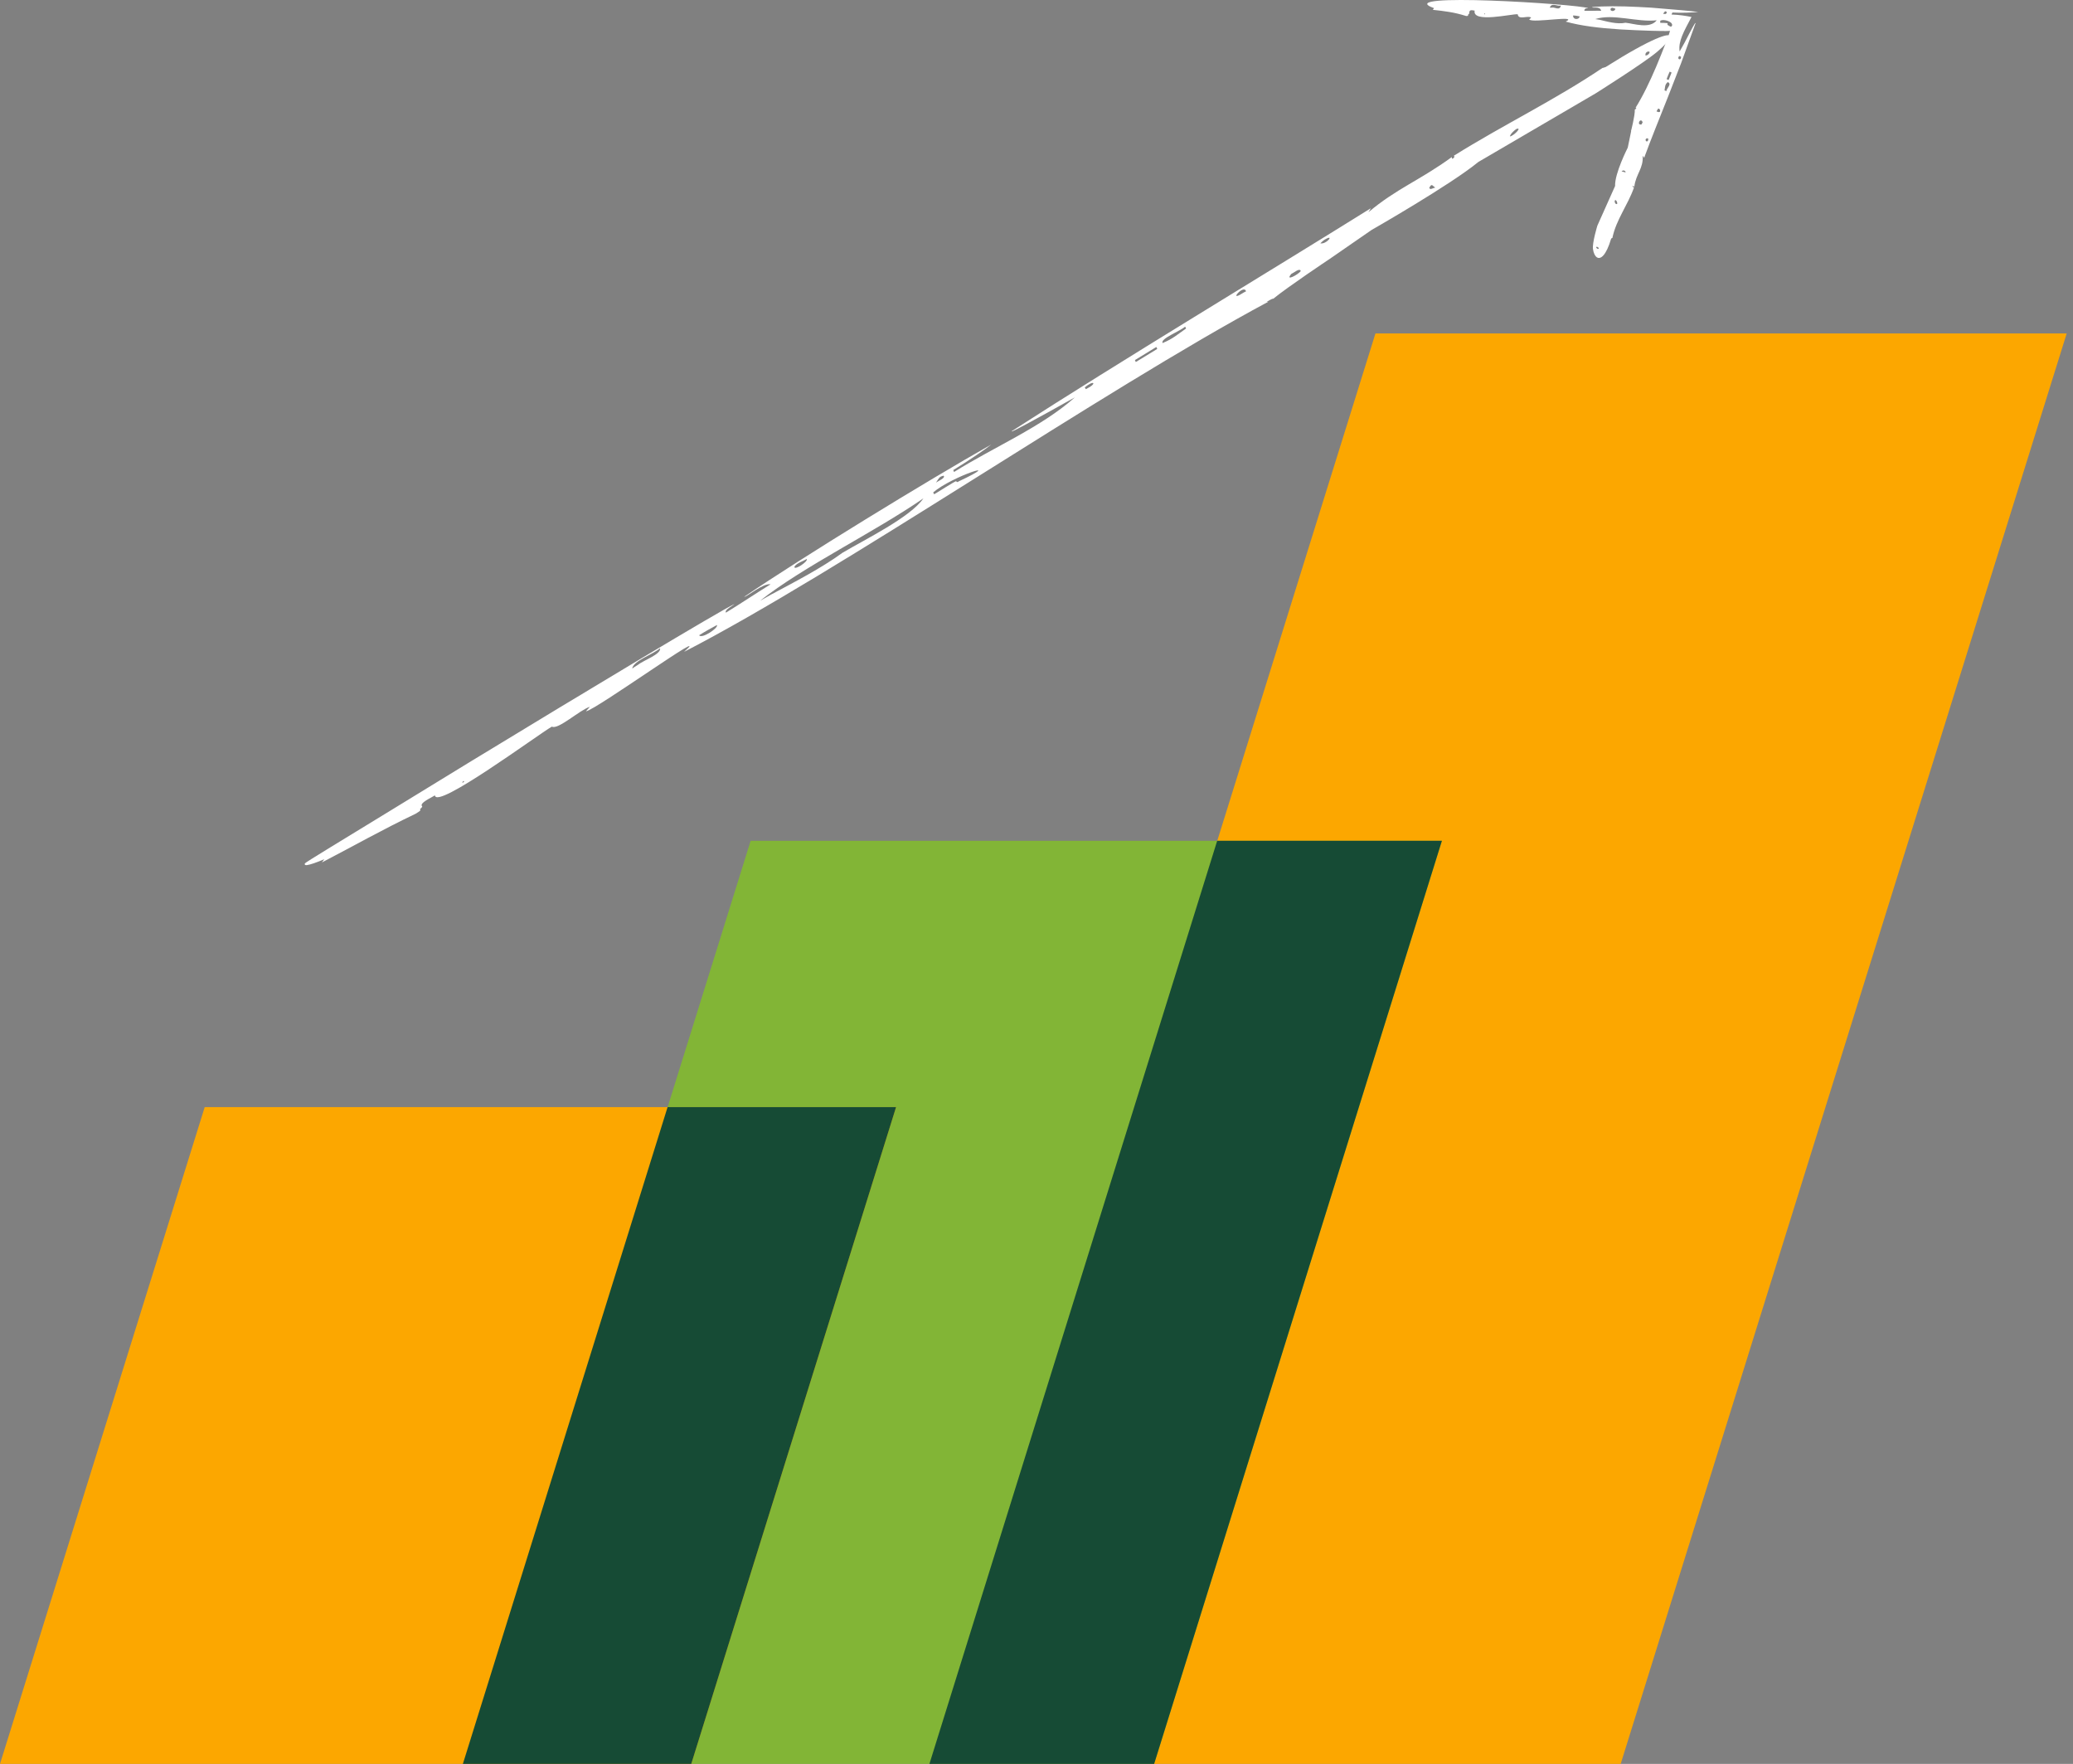
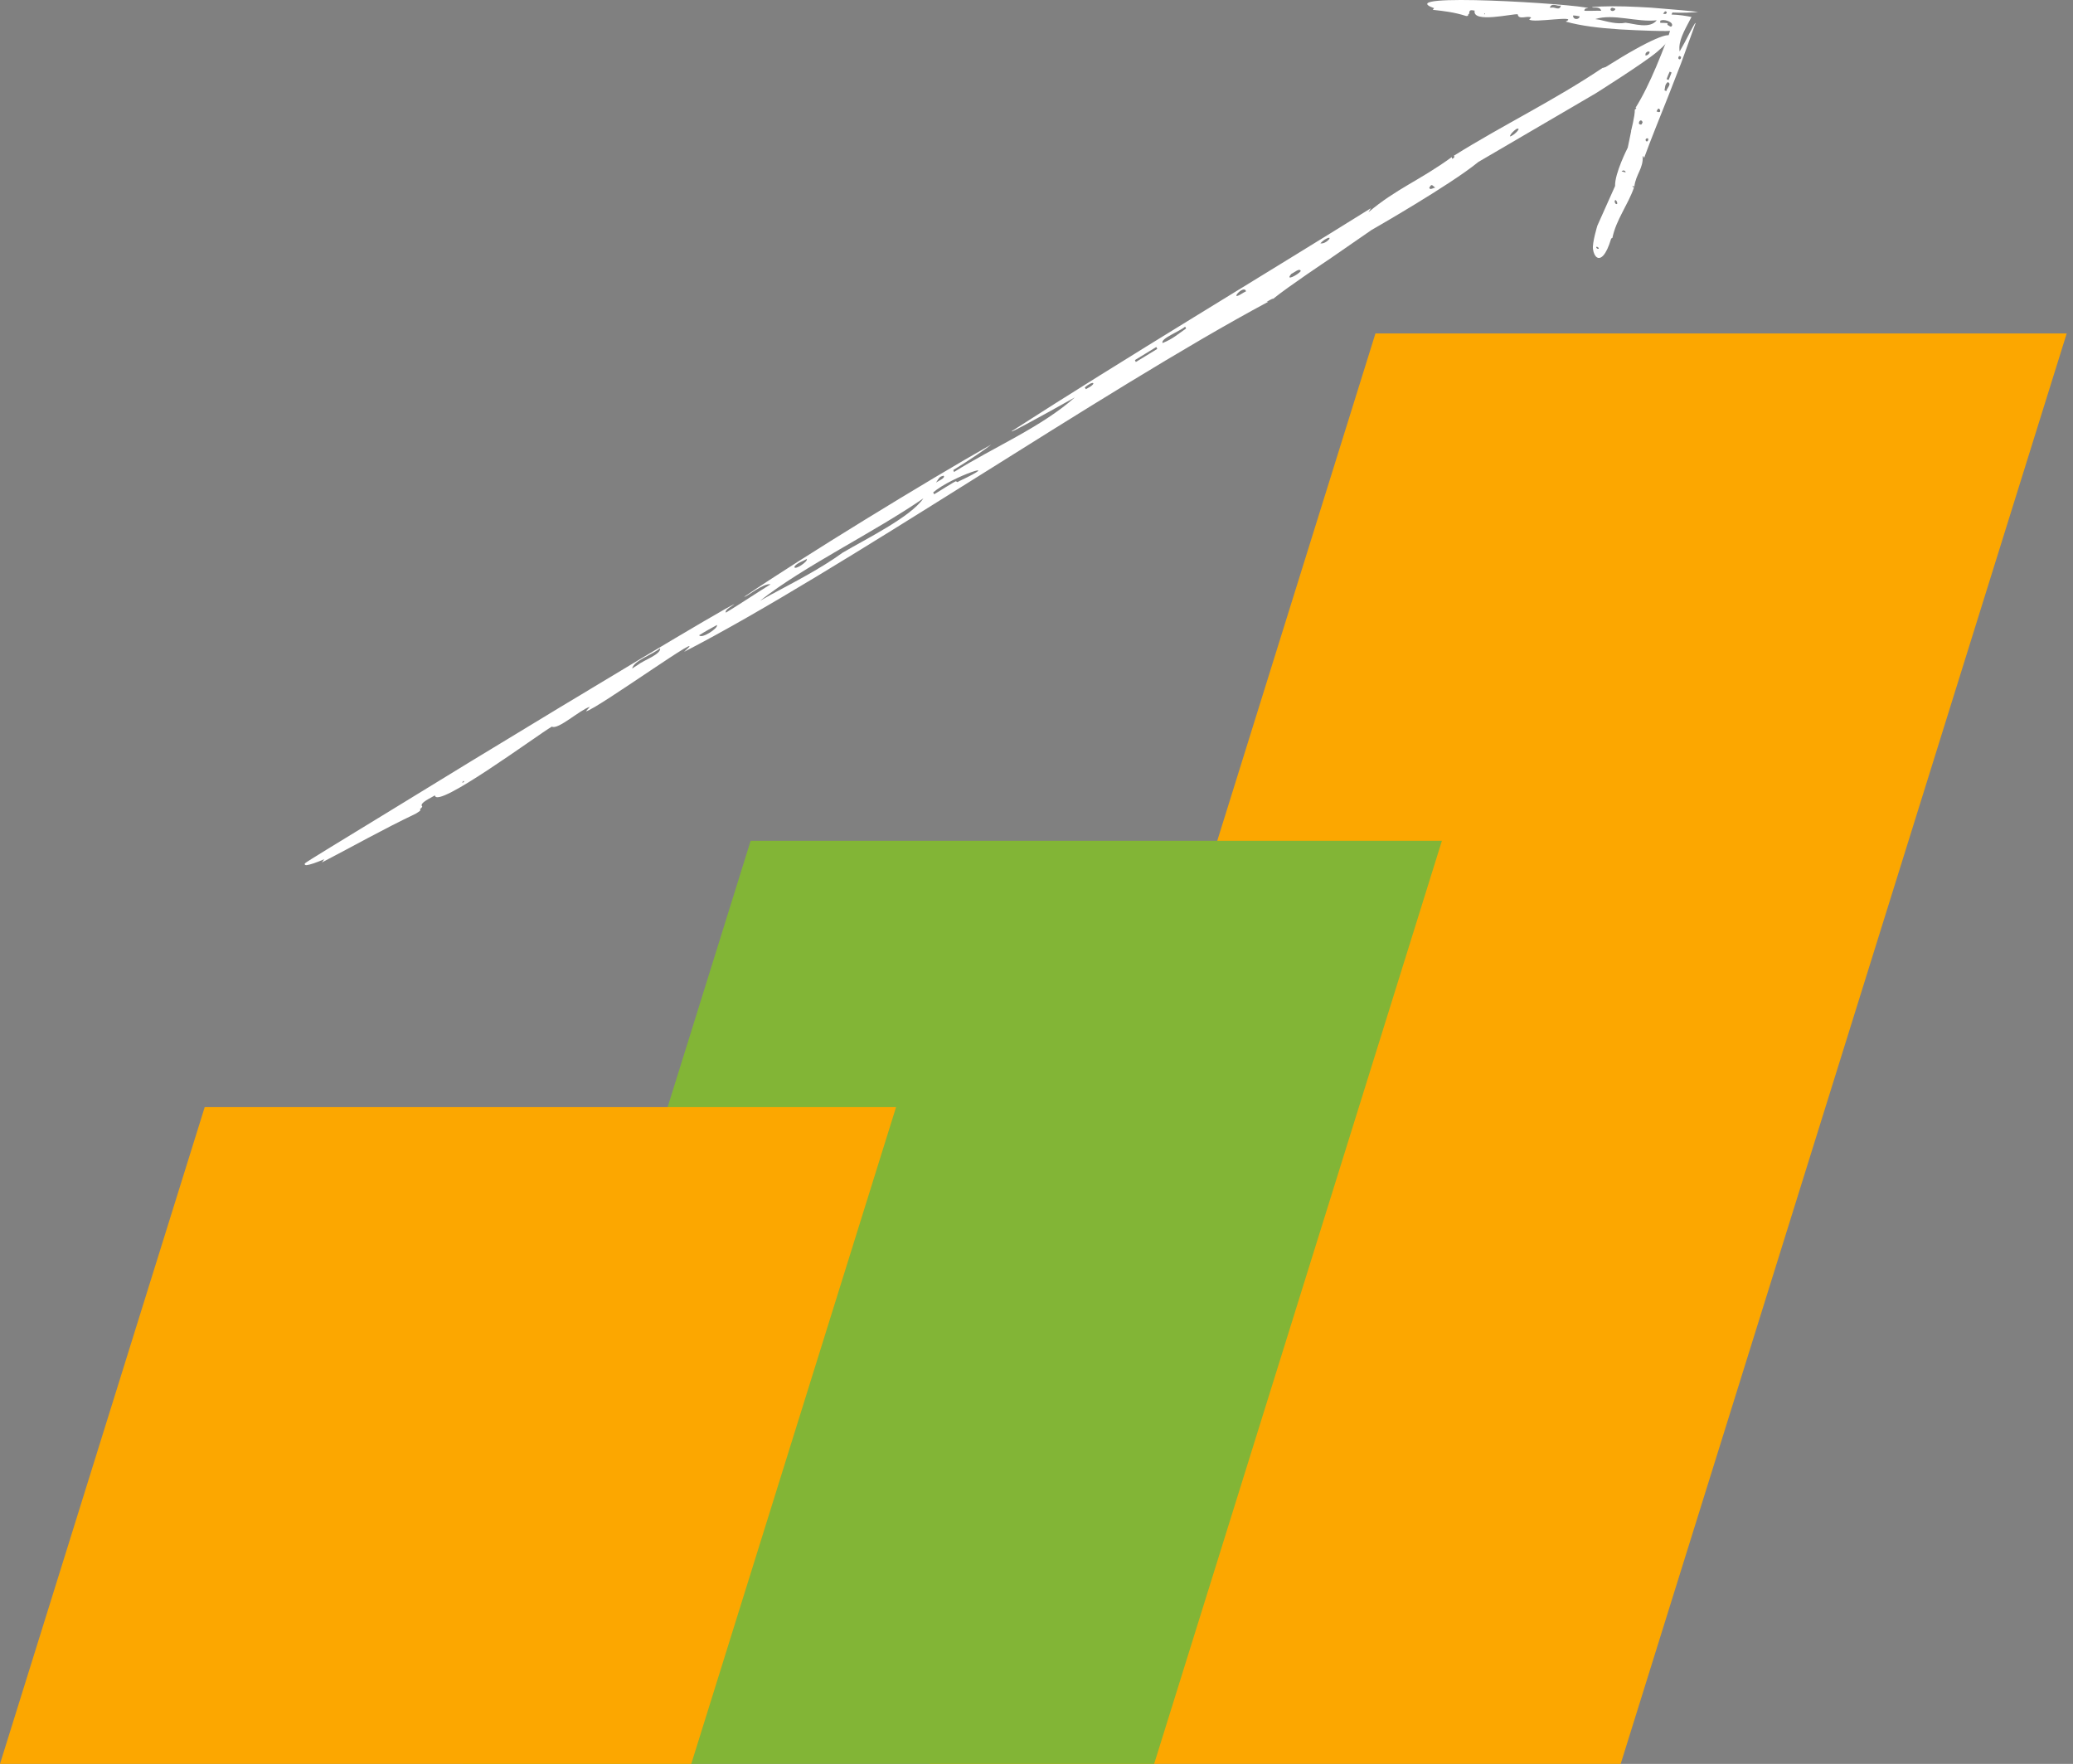
<svg xmlns="http://www.w3.org/2000/svg" width="201" height="171" viewBox="0 0 201 171" fill="none">
  <rect x="0" y="0" width="201" height="171" fill="#808080" stroke="none" />
  <path d="M128.825 25.171L132.991 22.292C132.991 22.292 140.604 17.948 143.339 15.704L154.721 9.048C154.721 9.048 159.378 6.118 160.665 5.034C161.461 4.356 161.935 3.831 161.961 3.577C162.012 3.069 160.182 3.654 155.686 6.499C155.618 6.507 155.423 6.6 155.381 6.584C150.715 9.725 145.812 12.071 140.96 15.102C141.087 15.17 140.977 15.357 140.791 15.39L140.765 15.229C137.674 17.482 135.379 18.295 132.687 20.573C132.687 20.573 132.915 20.192 132.924 20.183C122.804 26.5 108.934 34.816 98.069 41.819L98.137 41.802L98.12 41.836C99.221 41.337 104.217 38.525 104.217 38.525C100.957 41.421 96.384 43.327 92.505 45.757L92.429 45.571C94.114 44.538 95.562 43.538 96.121 43.09C89.931 46.587 77.779 54.03 72.157 57.858C72.394 57.892 74.003 56.503 74.714 56.647C73.232 57.562 71.793 58.535 70.387 59.391C70.217 59.111 71.081 58.713 71.208 58.561C69.904 59.154 56.906 66.961 45.736 73.761C40.173 77.165 35.05 80.307 32.043 82.136C30.578 83.05 29.545 83.652 29.554 83.728C29.52 83.728 29.52 83.914 29.782 83.863C30.087 83.821 30.646 83.635 31.442 83.296L31.213 83.609C34.38 81.966 36.946 80.493 40.308 78.884C40.748 78.596 40.816 78.588 40.723 78.444C40.833 78.351 41.002 78.19 40.918 78.156C40.664 77.843 41.739 77.377 42.171 77.106C42.298 78.52 52.104 71.254 53.51 70.441C54.094 70.789 56.237 68.807 57.194 68.519C57.143 68.57 56.846 68.917 56.812 68.96C57.769 68.832 69.43 60.424 66.331 63.193C81.463 55.394 106.791 37.924 122.974 29.253H122.821C122.957 29.202 123.321 28.939 123.465 28.956C124.871 27.805 128.834 25.163 128.834 25.163L128.825 25.171ZM92.675 46.621C92.675 46.621 92.675 46.655 92.683 46.663C92.641 46.612 90.668 47.882 90.575 47.916L90.481 47.739C92.302 46.163 97.696 44.436 92.946 46.672C92.819 46.807 92.734 46.672 92.666 46.629L92.675 46.621ZM74.858 57.587C74.502 57.79 74.113 58.002 73.689 58.247C77.974 54.869 84.622 51.693 89.533 48.314C88.28 50.143 83.902 52.277 81.7 53.581C79.609 55.106 76.882 56.503 74.866 57.587H74.858ZM44.957 75.7L44.999 75.793L44.839 75.895C44.839 75.895 44.83 75.827 44.855 75.802C44.872 75.768 44.915 75.717 44.957 75.7ZM126.124 26.28C125.87 26.628 124.532 27.339 125.218 26.543C125.463 26.45 126.022 25.933 126.124 26.28ZM69.515 60.593C69.684 60.873 68.033 61.973 67.787 61.584C68.363 61.22 68.939 60.906 69.515 60.593ZM138.572 18.244C138.834 17.668 138.911 18.083 139.173 18.176C139.038 18.202 138.614 18.439 138.623 18.244H138.572ZM146.405 13.223C146.43 13.002 146.82 12.638 147.032 12.503C147.65 12.283 146.735 13.206 146.405 13.223ZM159.556 5.33C159.48 5.152 159.759 4.907 159.945 5.025C159.988 5.169 159.658 5.491 159.488 5.33C159.488 5.33 159.522 5.339 159.556 5.33ZM61.3 64.802C61.453 64.031 63.257 63.481 64.002 62.837C64.12 63.438 62.401 63.997 61.825 64.471C61.605 64.607 61.428 64.717 61.3 64.81V64.802ZM112.736 33.267C112.448 32.843 114.396 32.123 114.912 31.666L115.005 31.844C114.175 32.42 113.727 32.843 112.761 33.241L112.727 33.267H112.736ZM77.026 54.945C77.246 54.572 77.898 54.394 78.228 54.191C78.372 54.437 76.984 55.351 77.026 54.945ZM91.489 46.113C91.726 46.333 90.939 46.638 90.753 46.79C90.863 46.646 91.024 46.316 91.193 46.223C91.311 46.155 91.362 46.163 91.498 46.113H91.489ZM112.211 33.825C111.55 34.232 110.822 34.672 110.128 35.096L110.043 34.909C110.746 34.477 111.44 34.054 112.118 33.639L112.202 33.817L112.211 33.825ZM105.284 37.729L105.182 37.56C106.063 36.798 106.444 37.162 105.309 37.712L105.284 37.729ZM120.814 28.245C120.713 28.296 120.535 28.38 120.442 28.448C119.061 29.329 120.628 27.5 120.814 28.245ZM128.021 23.587C128.139 23.477 128.3 23.317 128.453 23.223C129.452 22.639 128.613 23.723 128.021 23.587Z" fill="white" />
  <path d="M158.159 12.714L157.828 14.315C157.828 14.315 156.55 16.813 156.601 18.032L154.882 21.877C154.882 21.877 154.365 23.562 154.458 24.163C154.517 24.544 154.653 24.824 154.831 24.942C155.195 25.188 155.737 24.764 156.22 23.13C156.253 23.122 156.296 23.062 156.338 23.071C156.702 21.292 157.837 19.887 158.438 18.168C158.311 18.142 158.243 18.049 158.328 18.024L158.464 18.1C158.616 16.855 159.361 16.339 159.277 15.102L159.42 15.297C160.073 13.51 160.919 11.436 161.758 9.319C162.173 8.26 162.588 7.185 162.994 6.143C163.485 4.788 163.968 3.459 164.417 2.214L164.374 2.256H164.349C164.129 2.595 163.671 3.501 163.333 4.145C163.079 4.585 162.859 4.991 162.859 4.991C162.706 4.001 163.274 3.044 164.01 1.646C163.468 1.536 162.791 1.426 162.071 1.409L162.156 1.215C163.146 1.265 164.137 1.215 164.654 1.155C164.213 1.104 163.688 1.045 163.087 0.994C162.528 0.944 161.919 0.901 161.292 0.842C160.513 0.766 159.675 0.706 158.828 0.673C157.143 0.588 155.457 0.579 154.374 0.69C154.424 0.842 155.11 0.537 155.254 1.045C154.695 1.028 154.145 1.071 153.62 1.045C153.637 0.723 153.933 0.842 153.992 0.791C153.103 0.402 134.711 -0.775 139.046 0.791L138.928 0.952C140.062 1.079 140.994 1.181 142.163 1.553C142.332 1.536 142.349 1.57 142.357 1.401C142.4 1.375 142.476 1.333 142.459 1.257C142.459 0.85 142.823 1.028 142.984 1.028C142.73 2.282 146.651 1.316 147.159 1.384C147.235 1.994 148.166 1.452 148.463 1.714C148.437 1.74 148.302 1.867 148.276 1.884C148.539 2.282 153.154 1.418 151.816 2.095C153.29 2.51 155.093 2.722 157.066 2.849C158.049 2.908 159.082 2.951 160.123 2.984L160.911 3.001H161.309L161.402 3.01H161.427H161.478L161.927 2.993L161.825 3.323L161.749 3.535L161.521 4.136C161.216 4.932 160.902 5.711 160.589 6.456C159.954 7.947 159.293 9.319 158.582 10.453L158.667 10.436C158.667 10.436 158.608 10.614 158.514 10.614C158.531 11.241 158.142 12.714 158.142 12.714H158.159ZM161.707 2.231C161.707 2.231 161.69 2.265 161.69 2.273C161.69 2.239 161.555 2.231 161.368 2.222C161.173 2.222 160.979 2.214 160.97 2.205L160.987 2.002C161.368 1.824 162.046 2.104 162.113 2.324C162.164 2.434 162.113 2.536 162.054 2.569C161.978 2.603 161.927 2.569 161.698 2.417C161.648 2.459 161.698 2.298 161.698 2.231H161.707ZM155.102 1.917C154.975 1.892 154.831 1.875 154.678 1.85C156.431 1.291 158.726 2.18 160.64 1.968C159.954 2.832 158.43 2.29 157.617 2.205C156.787 2.375 155.822 2.087 155.102 1.917ZM143.975 1.282V1.384H143.907C143.907 1.359 143.915 1.325 143.932 1.308C143.941 1.291 143.966 1.274 143.975 1.282ZM158.938 12.028C158.828 11.851 159.099 11.436 159.277 11.851C159.192 11.91 159.251 12.189 158.938 12.028ZM153.163 1.587C153.146 1.917 152.511 1.96 152.527 1.502C152.748 1.502 152.951 1.545 153.163 1.587ZM157.532 16.55C157.795 16.838 157.447 16.643 157.227 16.618C157.287 16.593 157.363 16.466 157.498 16.55H157.532ZM156.643 19.387C156.787 19.489 156.829 19.683 156.804 19.76C156.609 19.904 156.465 19.413 156.643 19.387ZM154.882 23.943C155.059 24.019 155.076 24.155 154.882 24.112C154.755 24.045 154.695 23.875 154.916 23.943C154.907 23.943 154.89 23.943 154.873 23.943H154.882ZM150.267 0.749C150.461 0.181 151.02 0.673 151.342 0.529C151.249 1.096 150.707 0.647 150.47 0.74C150.385 0.74 150.326 0.74 150.275 0.74L150.267 0.749ZM161.69 7.955C162.173 8.133 161.555 8.59 161.58 8.836L161.394 8.76C161.461 8.438 161.411 8.218 161.69 7.972V7.955ZM156.177 0.842C156.304 0.647 156.508 0.842 156.626 0.842C156.609 1.13 156.076 1.155 156.169 0.842H156.177ZM161.614 1.164C161.588 1.477 161.317 1.308 161.25 1.342C161.309 1.282 161.411 1.088 161.478 1.096C161.512 1.096 161.554 1.138 161.614 1.164ZM161.597 7.667C161.682 7.43 161.783 7.185 161.893 6.947L162.079 7.032C161.978 7.278 161.885 7.515 161.792 7.752L161.605 7.676L161.597 7.667ZM162.808 5.423L162.994 5.499C163.036 5.914 162.545 5.762 162.808 5.432V5.423ZM160.615 10.792C160.615 10.792 160.674 10.707 160.691 10.673C160.86 10.182 161.275 11.131 160.615 10.792ZM159.793 13.409C159.802 13.468 159.835 13.553 159.802 13.603C159.641 13.942 159.344 13.383 159.793 13.409Z" fill="white" />
  <path d="M90.118 171H157.143L200.389 32.326H133.364L90.118 171Z" fill="#FCA700" />
-   <path d="M72.783 81.509L44.881 171H111.906L139.808 81.509H72.783Z" fill="#82B536" />
+   <path d="M72.783 81.509L44.881 171H111.906L139.808 81.509Z" fill="#82B536" />
  <path d="M19.849 107.328L0 171H67.025L86.883 107.328H19.849Z" fill="#FCA700" />
-   <path d="M90.118 171H111.906L139.808 81.509H118.02L90.118 171Z" fill="#164B35" />
-   <path d="M64.73 107.328L44.881 171H67.025L86.883 107.328H64.73Z" fill="#164B35" />
</svg>